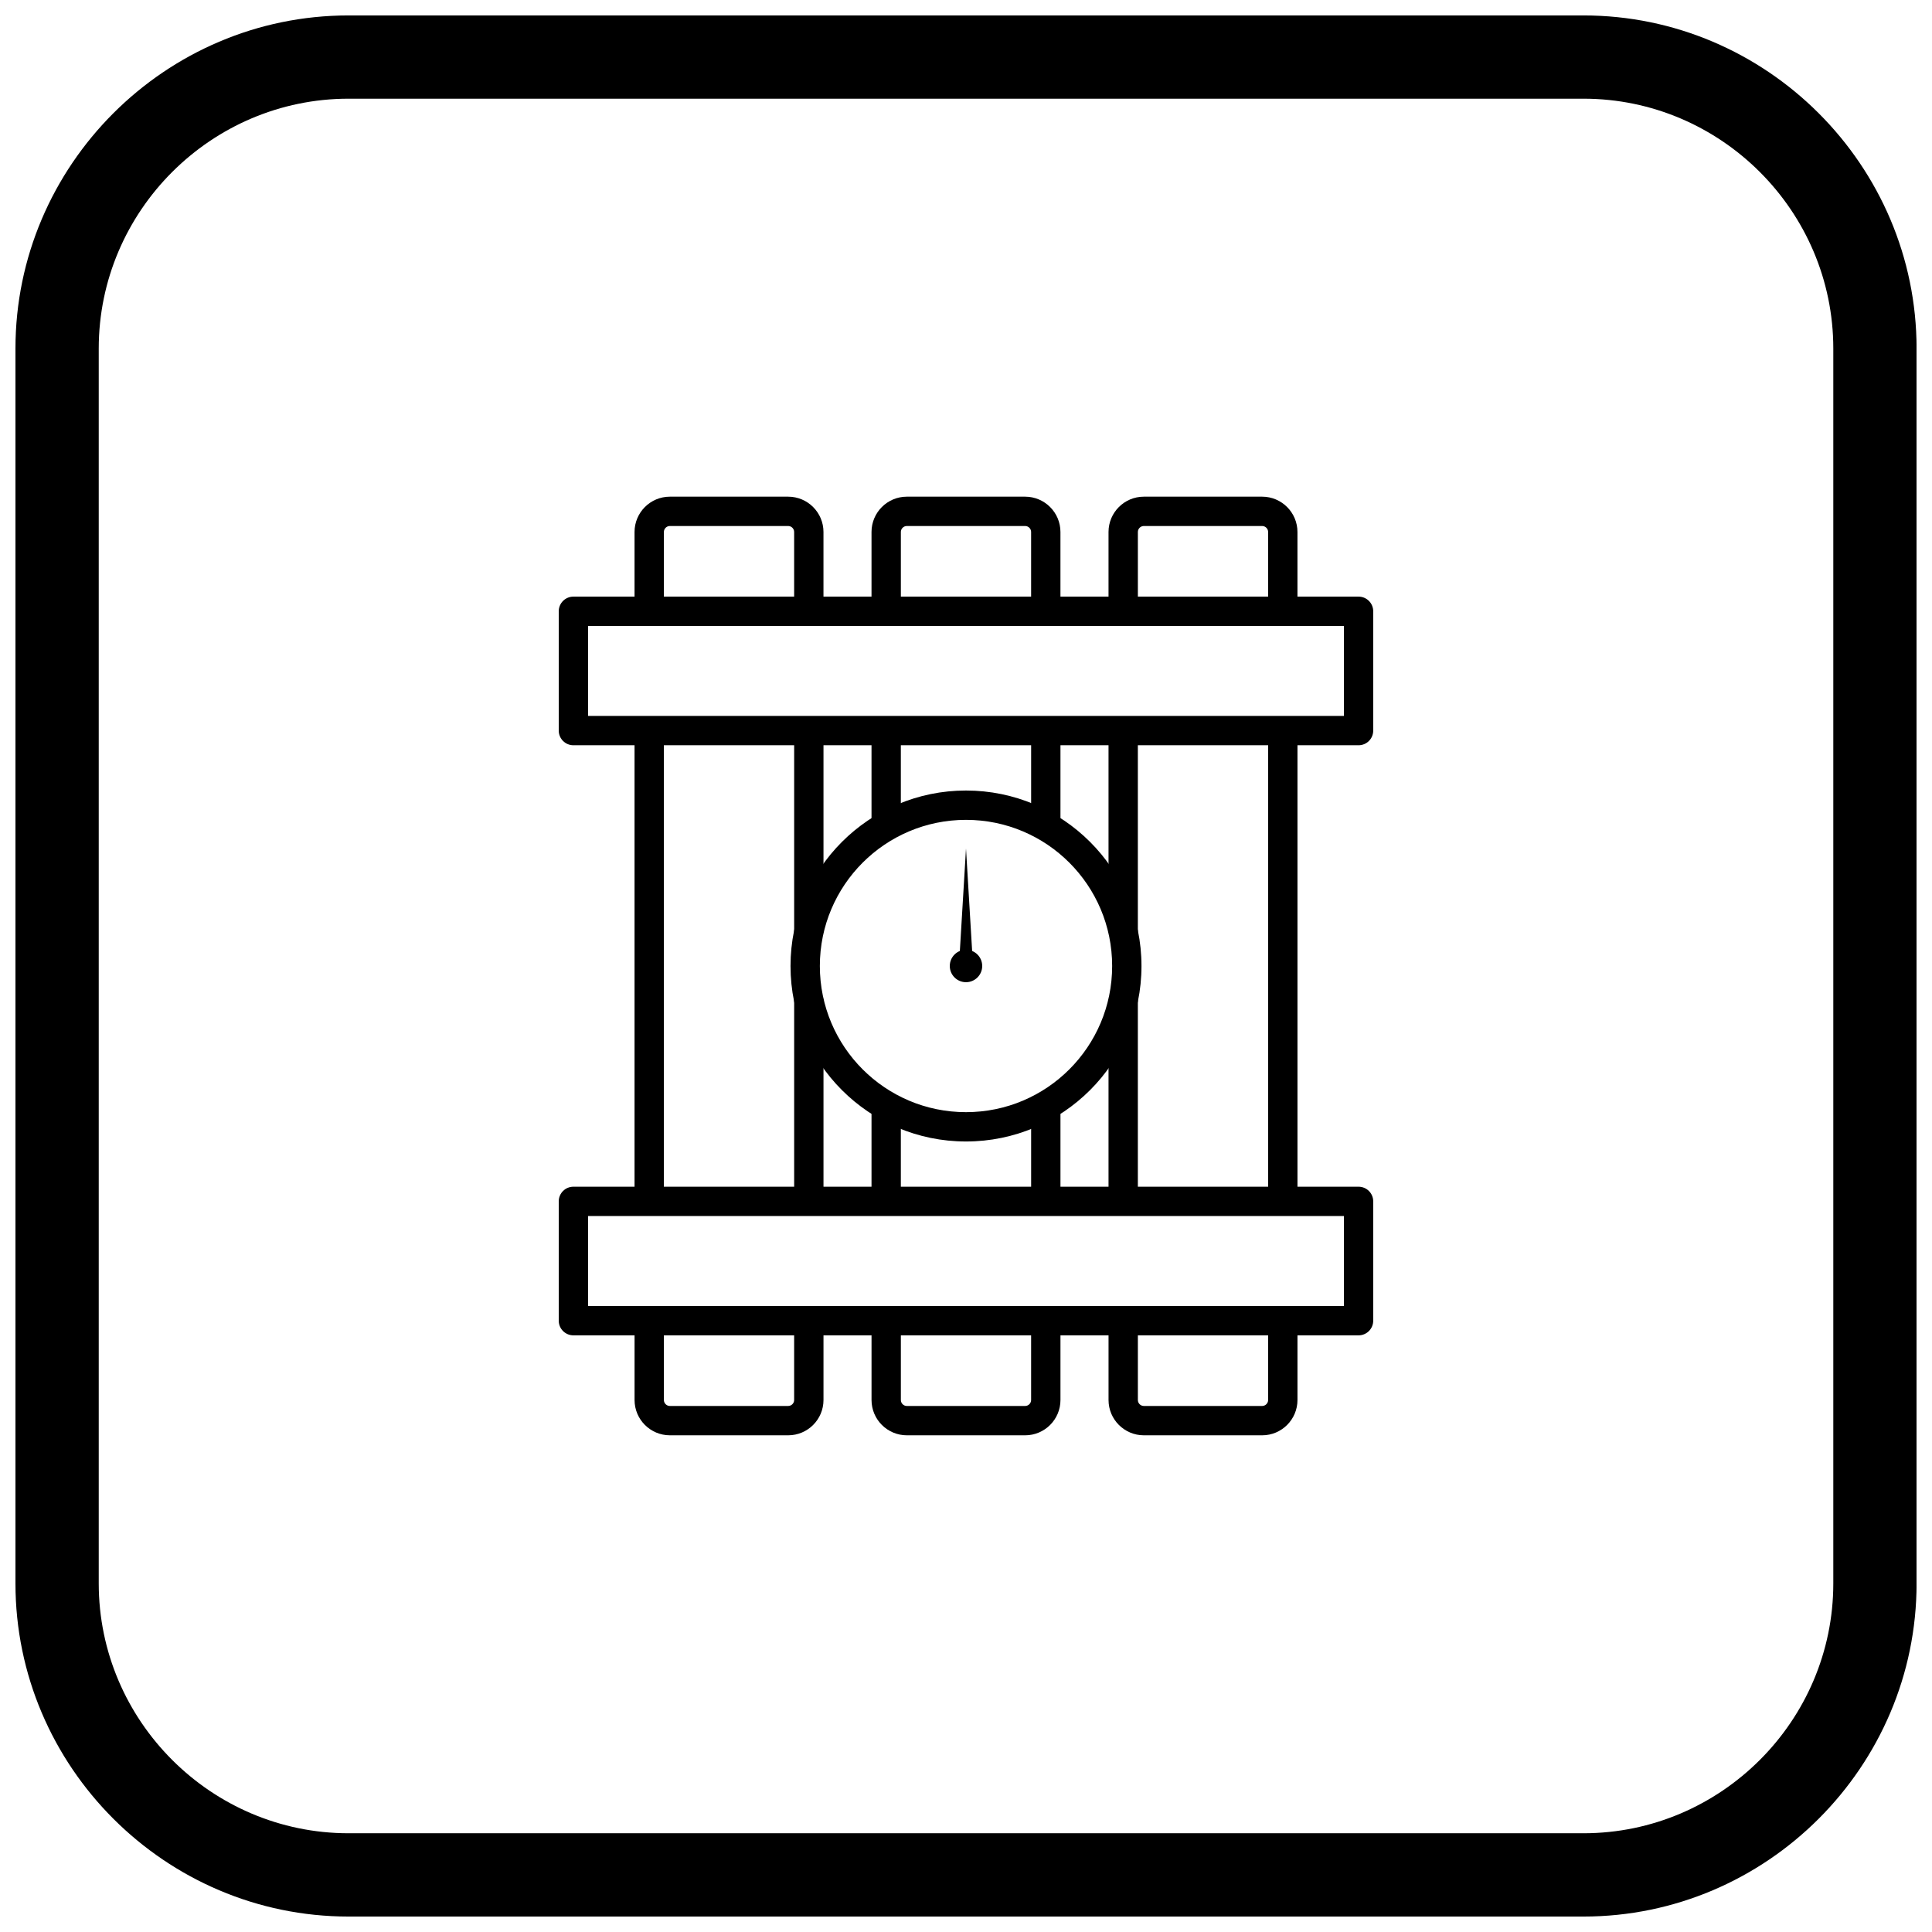
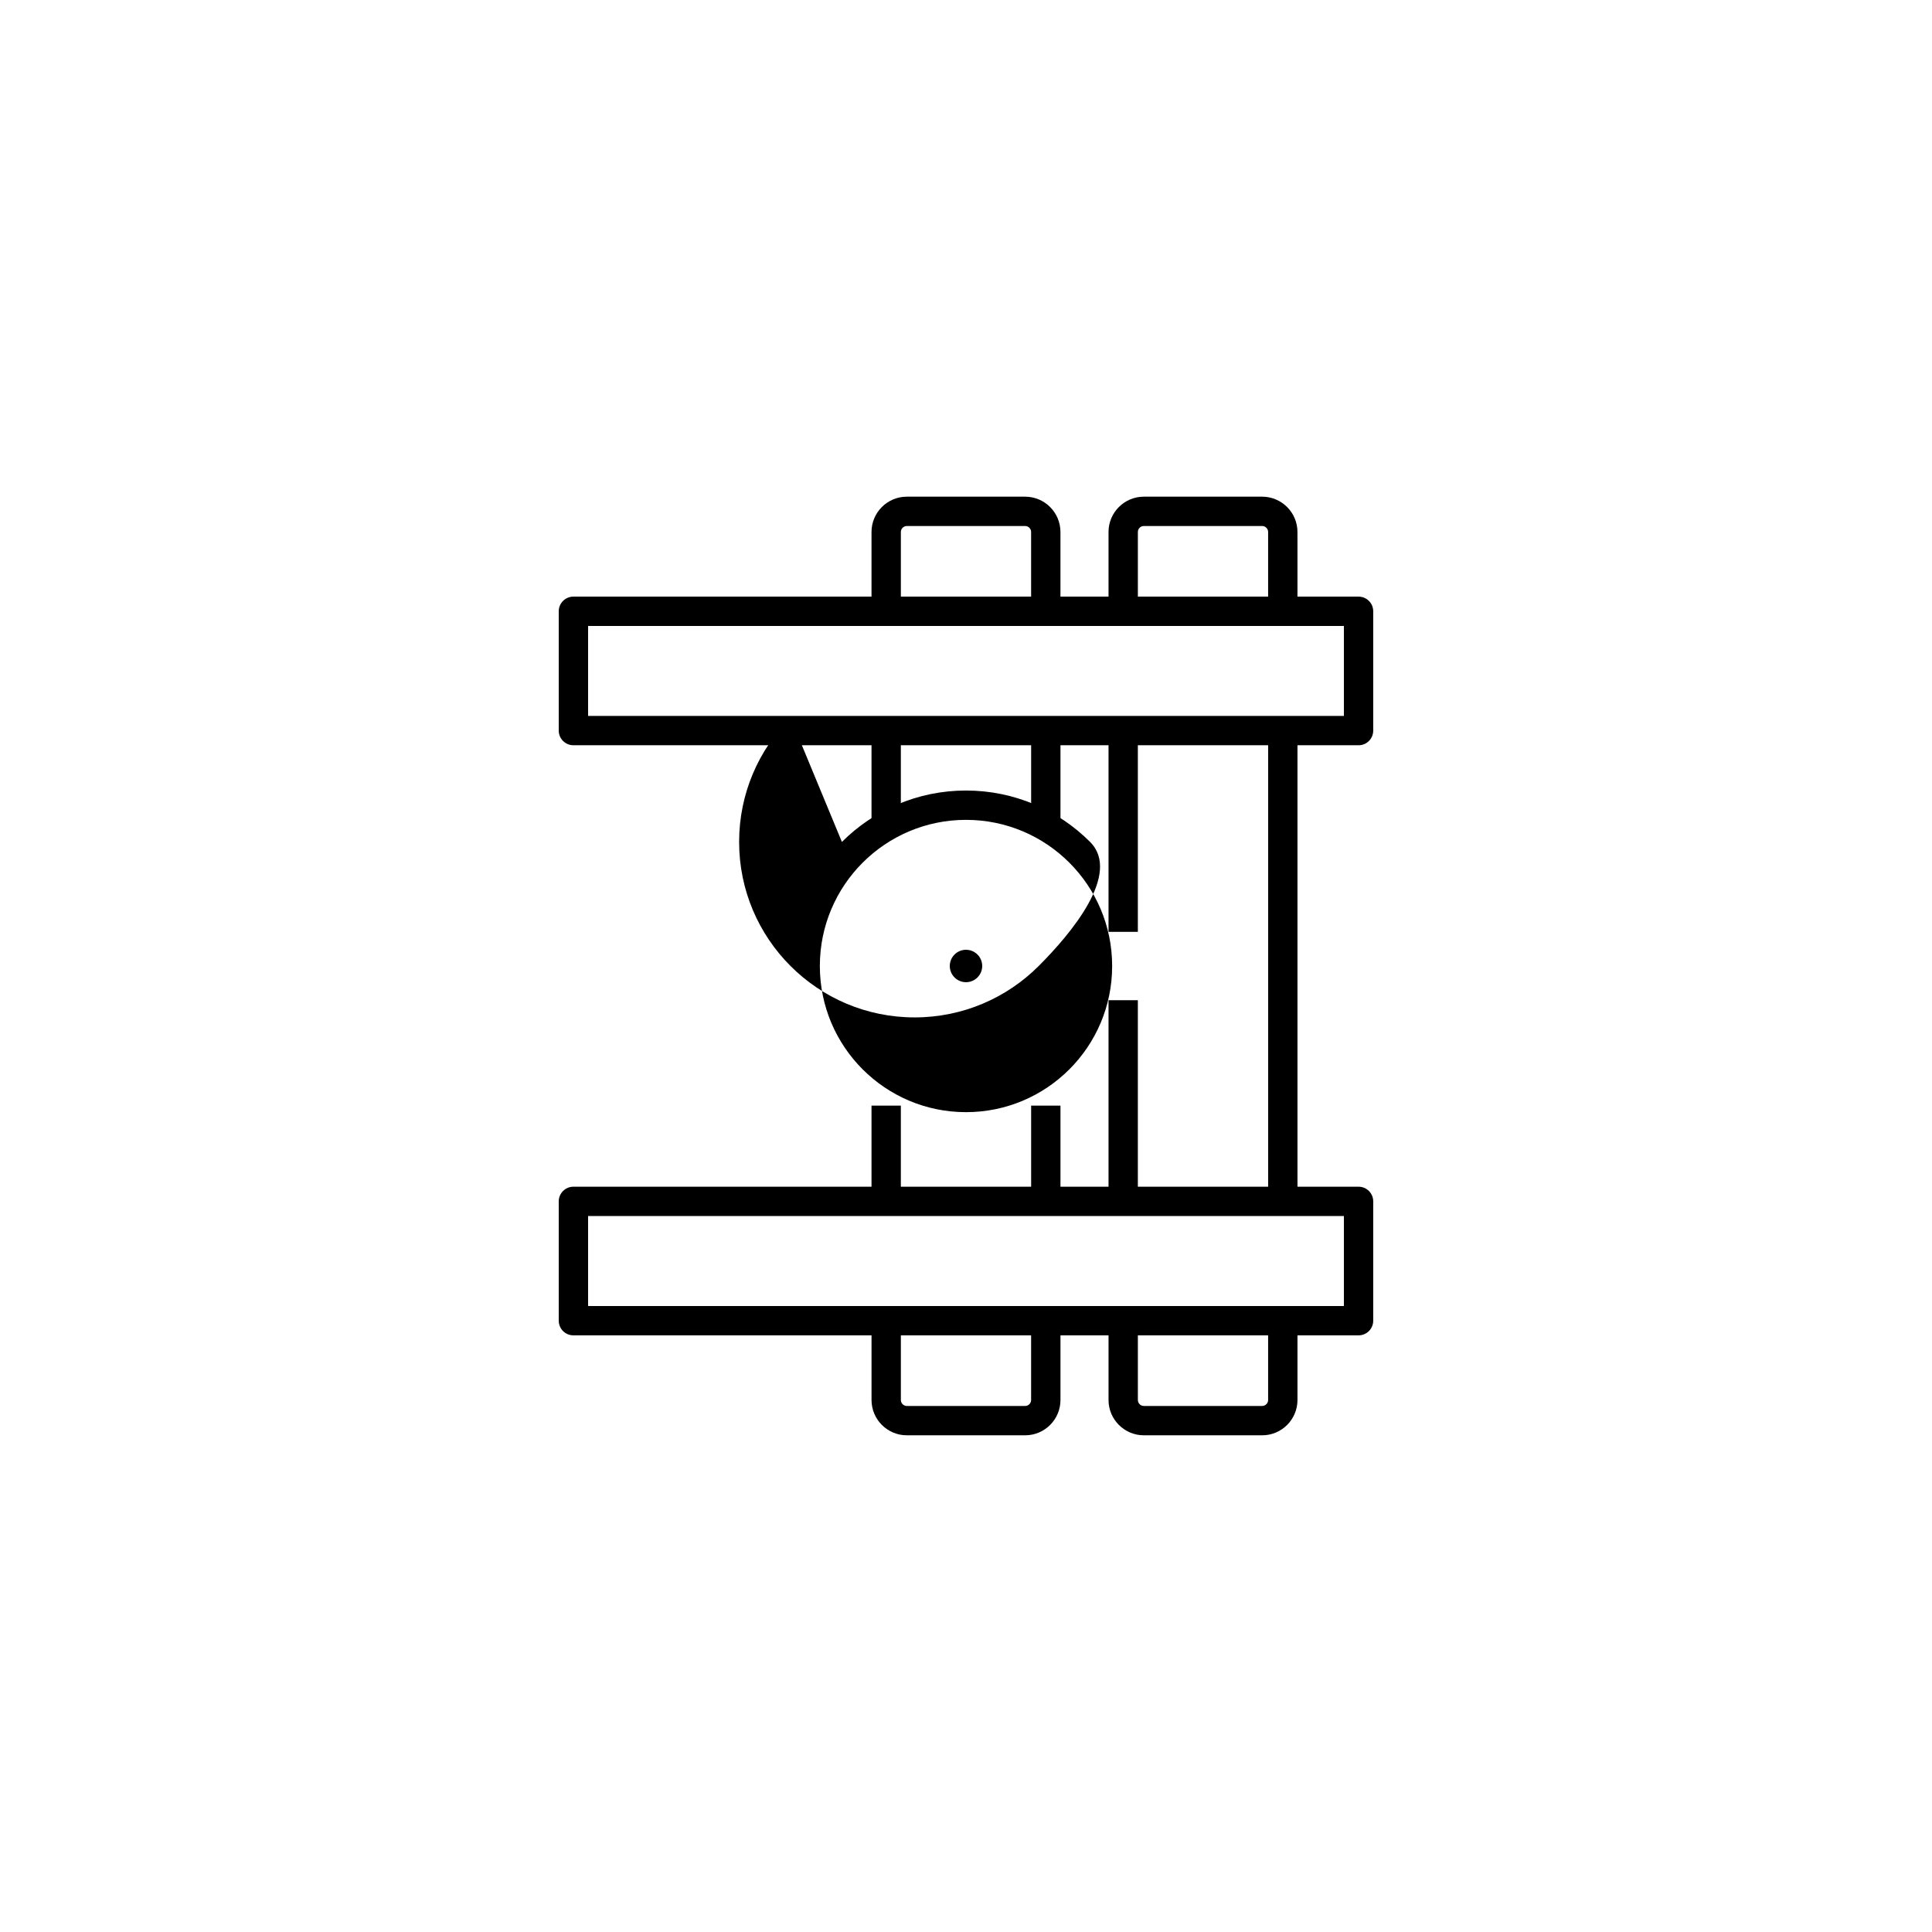
<svg xmlns="http://www.w3.org/2000/svg" width="800px" height="800px" version="1.1" viewBox="144 144 512 512">
  <defs>
    <clipPath id="a">
-       <path d="m148.09 148.09h503.81v503.81h-503.81z" />
-     </clipPath>
+       </clipPath>
  </defs>
-   <path d="m312.16 306v-21.027c0-2.574 1.051-4.914 2.742-6.606 1.691-1.691 4.031-2.742 6.606-2.742h31.371c2.574 0 4.914 1.051 6.606 2.742 1.691 1.691 2.742 4.031 2.742 6.606v21.027h-7.773v-21.027c0-0.43-0.18-0.824-0.465-1.109-0.289-0.289-0.68-0.465-1.109-0.465h-31.371c-0.43 0-0.824 0.18-1.109 0.465-0.289 0.289-0.465 0.68-0.465 1.109v21.027zm50.074 102.74v53.633h-7.773v-53.633zm-50.074 53.633v-124.76h7.773v124.76zm50.074-124.76v53.344h-7.773v-53.344zm0 156.38v21.027c0 2.574-1.051 4.914-2.742 6.606-1.691 1.691-4.031 2.742-6.606 2.742h-31.371c-2.574 0-4.914-1.051-6.606-2.742s-2.742-4.031-2.742-6.606v-21.027h7.773v21.027c0 0.43 0.18 0.824 0.465 1.109 0.289 0.289 0.68 0.465 1.109 0.465h31.371c0.43 0 0.824-0.18 1.109-0.465 0.289-0.289 0.465-0.68 0.465-1.109v-21.027z" />
  <path d="m374.96 306v-21.027c0-2.574 1.051-4.914 2.742-6.606s4.031-2.742 6.606-2.742h31.371c2.574 0 4.914 1.051 6.606 2.742s2.742 4.031 2.742 6.606v21.027h-7.773v-21.027c0-0.43-0.18-0.824-0.465-1.109-0.289-0.289-0.68-0.465-1.109-0.465h-31.371c-0.43 0-0.824 0.18-1.109 0.465-0.289 0.289-0.465 0.68-0.465 1.109v21.027zm0 56.988v-25.371h7.773v25.371zm50.074-25.371v25.371h-7.773v-25.371zm-50.074 124.76v-25.371h7.773v25.371zm50.074-25.371v25.371h-7.773v-25.371zm0 56.988v21.027c0 2.574-1.051 4.914-2.742 6.606-1.691 1.691-4.031 2.742-6.606 2.742h-31.371c-2.574 0-4.914-1.051-6.606-2.742-1.691-1.691-2.742-4.031-2.742-6.606v-21.027h7.773v21.027c0 0.43 0.18 0.824 0.465 1.109 0.289 0.289 0.68 0.465 1.109 0.465h31.371c0.43 0 0.824-0.18 1.109-0.465 0.289-0.289 0.465-0.68 0.465-1.109v-21.027z" />
  <path d="m437.77 306v-21.027c0-2.574 1.051-4.914 2.742-6.606 1.691-1.691 4.031-2.742 6.606-2.742h31.371c2.574 0 4.914 1.051 6.606 2.742s2.742 4.031 2.742 6.606v21.027h-7.773v-21.027c0-0.43-0.18-0.824-0.465-1.109-0.289-0.289-0.68-0.465-1.109-0.465h-31.371c-0.43 0-0.824 0.18-1.109 0.465-0.289 0.289-0.465 0.68-0.465 1.109v21.027zm0 84.953v-53.336h7.773v53.336zm50.074-53.336v124.76h-7.773v-124.76zm-50.074 124.76v-53.312h7.773v53.312zm50.074 31.617v21.027c0 2.574-1.051 4.914-2.742 6.606-1.691 1.691-4.031 2.742-6.606 2.742h-31.371c-2.574 0-4.914-1.051-6.606-2.742-1.691-1.691-2.742-4.031-2.742-6.606v-21.027h7.773v21.027c0 0.43 0.18 0.824 0.465 1.109 0.289 0.289 0.68 0.465 1.109 0.465h31.371c0.43 0 0.824-0.18 1.109-0.465 0.289-0.289 0.465-0.68 0.465-1.109v-21.027z" />
  <path d="m295.96 302.11h208.07c2.148 0 3.887 1.738 3.887 3.887v31.617c0 2.148-1.738 3.887-3.887 3.887h-208.07c-2.144 0-3.887-1.738-3.887-3.887v-31.617c0-2.144 1.738-3.887 3.887-3.887zm204.19 7.773h-200.3v23.844h200.3z" />
  <path d="m295.96 458.49h208.07c2.148 0 3.887 1.738 3.887 3.887v31.617c0 2.144-1.738 3.887-3.887 3.887h-208.07c-2.144 0-3.887-1.738-3.887-3.887v-31.617c0-2.148 1.738-3.887 3.887-3.887zm204.19 7.773h-200.3v23.844h200.3z" />
-   <path d="m400 361.27c-10.695 0-20.379 4.336-27.387 11.344-7.008 7.008-11.344 16.691-11.344 27.387s4.336 20.379 11.344 27.387c7.008 7.008 16.691 11.344 27.387 11.344s20.379-4.336 27.387-11.344c7.008-7.008 11.344-16.691 11.344-27.387s-4.336-20.379-11.344-27.387c-7.008-7.008-16.691-11.344-27.387-11.344zm-32.883 5.848c8.414-8.414 20.043-13.621 32.883-13.621s24.469 5.207 32.883 13.621c8.414 8.414 13.621 20.043 13.621 32.883s-5.207 24.469-13.621 32.883c-8.414 8.414-20.043 13.621-32.883 13.621s-24.469-5.207-32.883-13.621c-8.414-8.414-13.621-20.043-13.621-32.883s5.207-24.469 13.621-32.883z" />
+   <path d="m400 361.27c-10.695 0-20.379 4.336-27.387 11.344-7.008 7.008-11.344 16.691-11.344 27.387s4.336 20.379 11.344 27.387c7.008 7.008 16.691 11.344 27.387 11.344s20.379-4.336 27.387-11.344c7.008-7.008 11.344-16.691 11.344-27.387s-4.336-20.379-11.344-27.387c-7.008-7.008-16.691-11.344-27.387-11.344zm-32.883 5.848c8.414-8.414 20.043-13.621 32.883-13.621s24.469 5.207 32.883 13.621s-5.207 24.469-13.621 32.883c-8.414 8.414-20.043 13.621-32.883 13.621s-24.469-5.207-32.883-13.621c-8.414-8.414-13.621-20.043-13.621-32.883s5.207-24.469 13.621-32.883z" />
  <path d="m400 395.7c-2.371 0-4.297 1.922-4.297 4.297 0 2.371 1.922 4.297 4.297 4.297 2.371 0 4.297-1.922 4.297-4.297 0-2.371-1.922-4.297-4.297-4.297z" fill-rule="evenodd" />
-   <path d="m400 368.87 2.016 33.66h-4.035z" fill-rule="evenodd" />
  <g clip-path="url(#a)">
    <path d="m236.37 148.09h327.27c48.551 0 88.273 39.723 88.273 88.273v327.27c0 48.551-39.723 88.273-88.273 88.273h-327.27c-48.551 0-88.273-39.723-88.273-88.273v-327.27c0-48.551 39.723-88.273 88.273-88.273zm0 22.066h327.27c36.414 0 66.203 29.793 66.203 66.203v327.27c0 36.414-29.793 66.203-66.203 66.203h-327.27c-36.414 0-66.203-29.793-66.203-66.203v-327.27c0-36.414 29.793-66.203 66.203-66.203z" fill-rule="evenodd" />
  </g>
</svg>